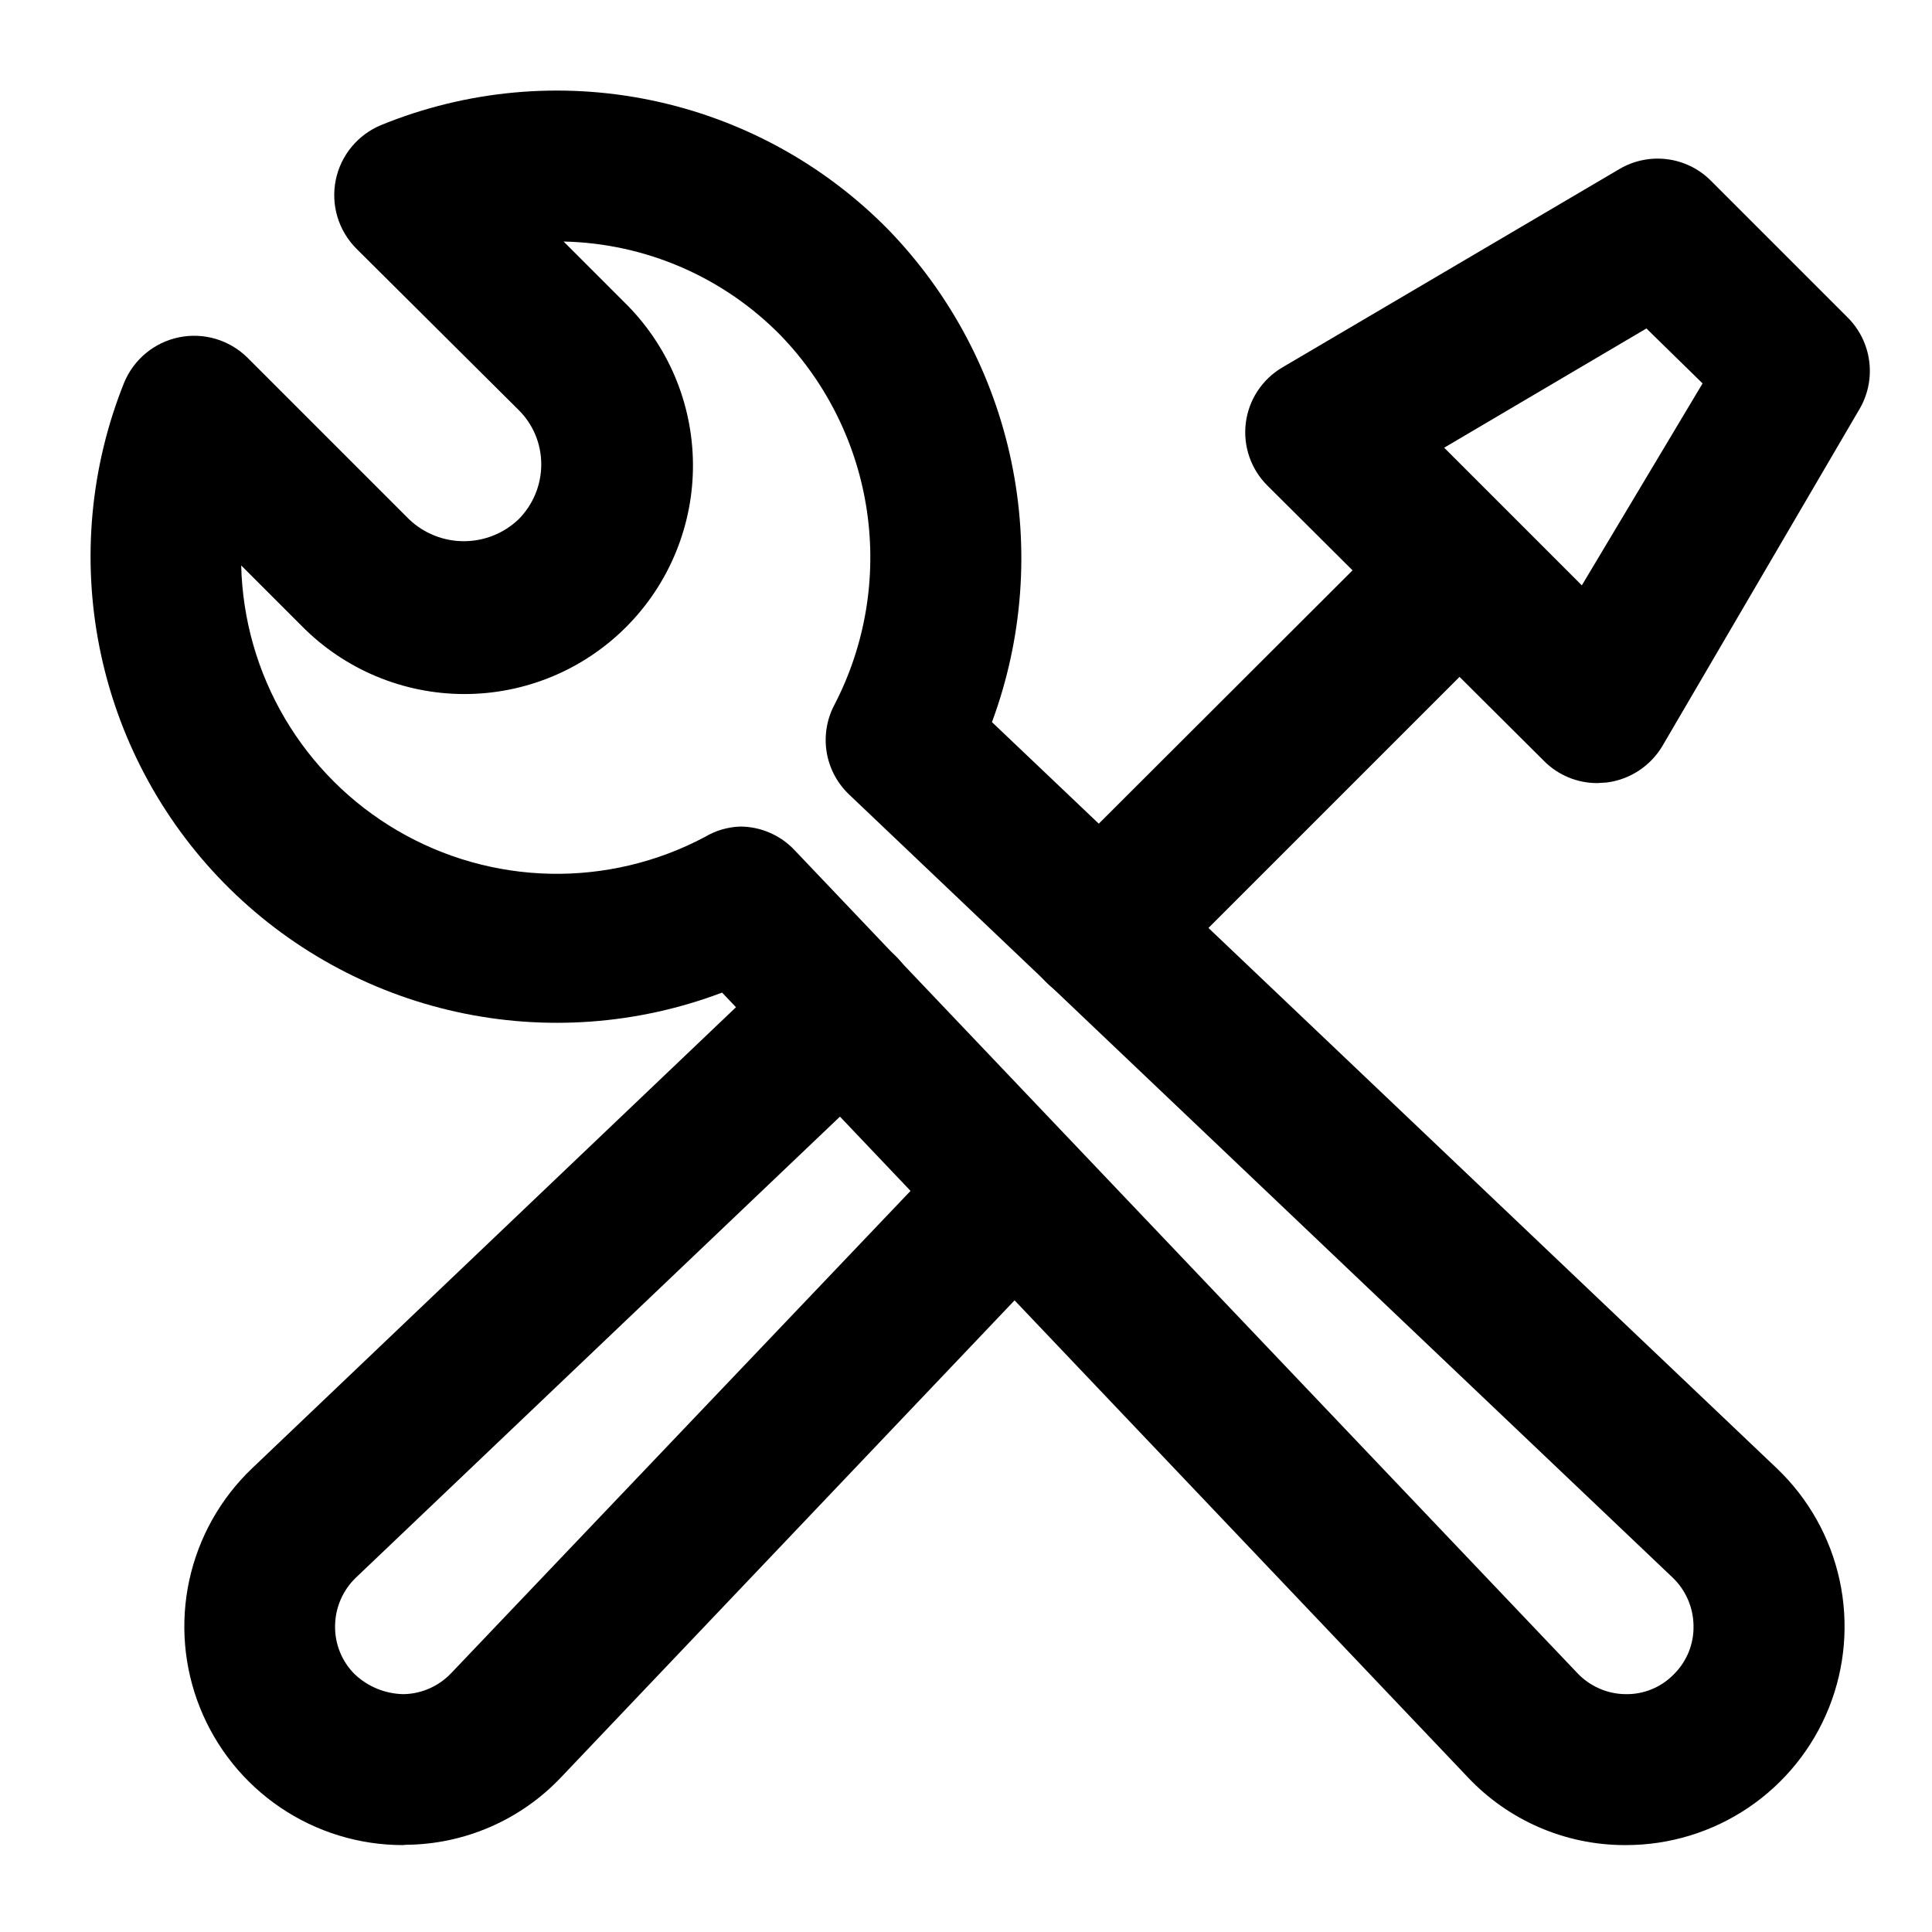
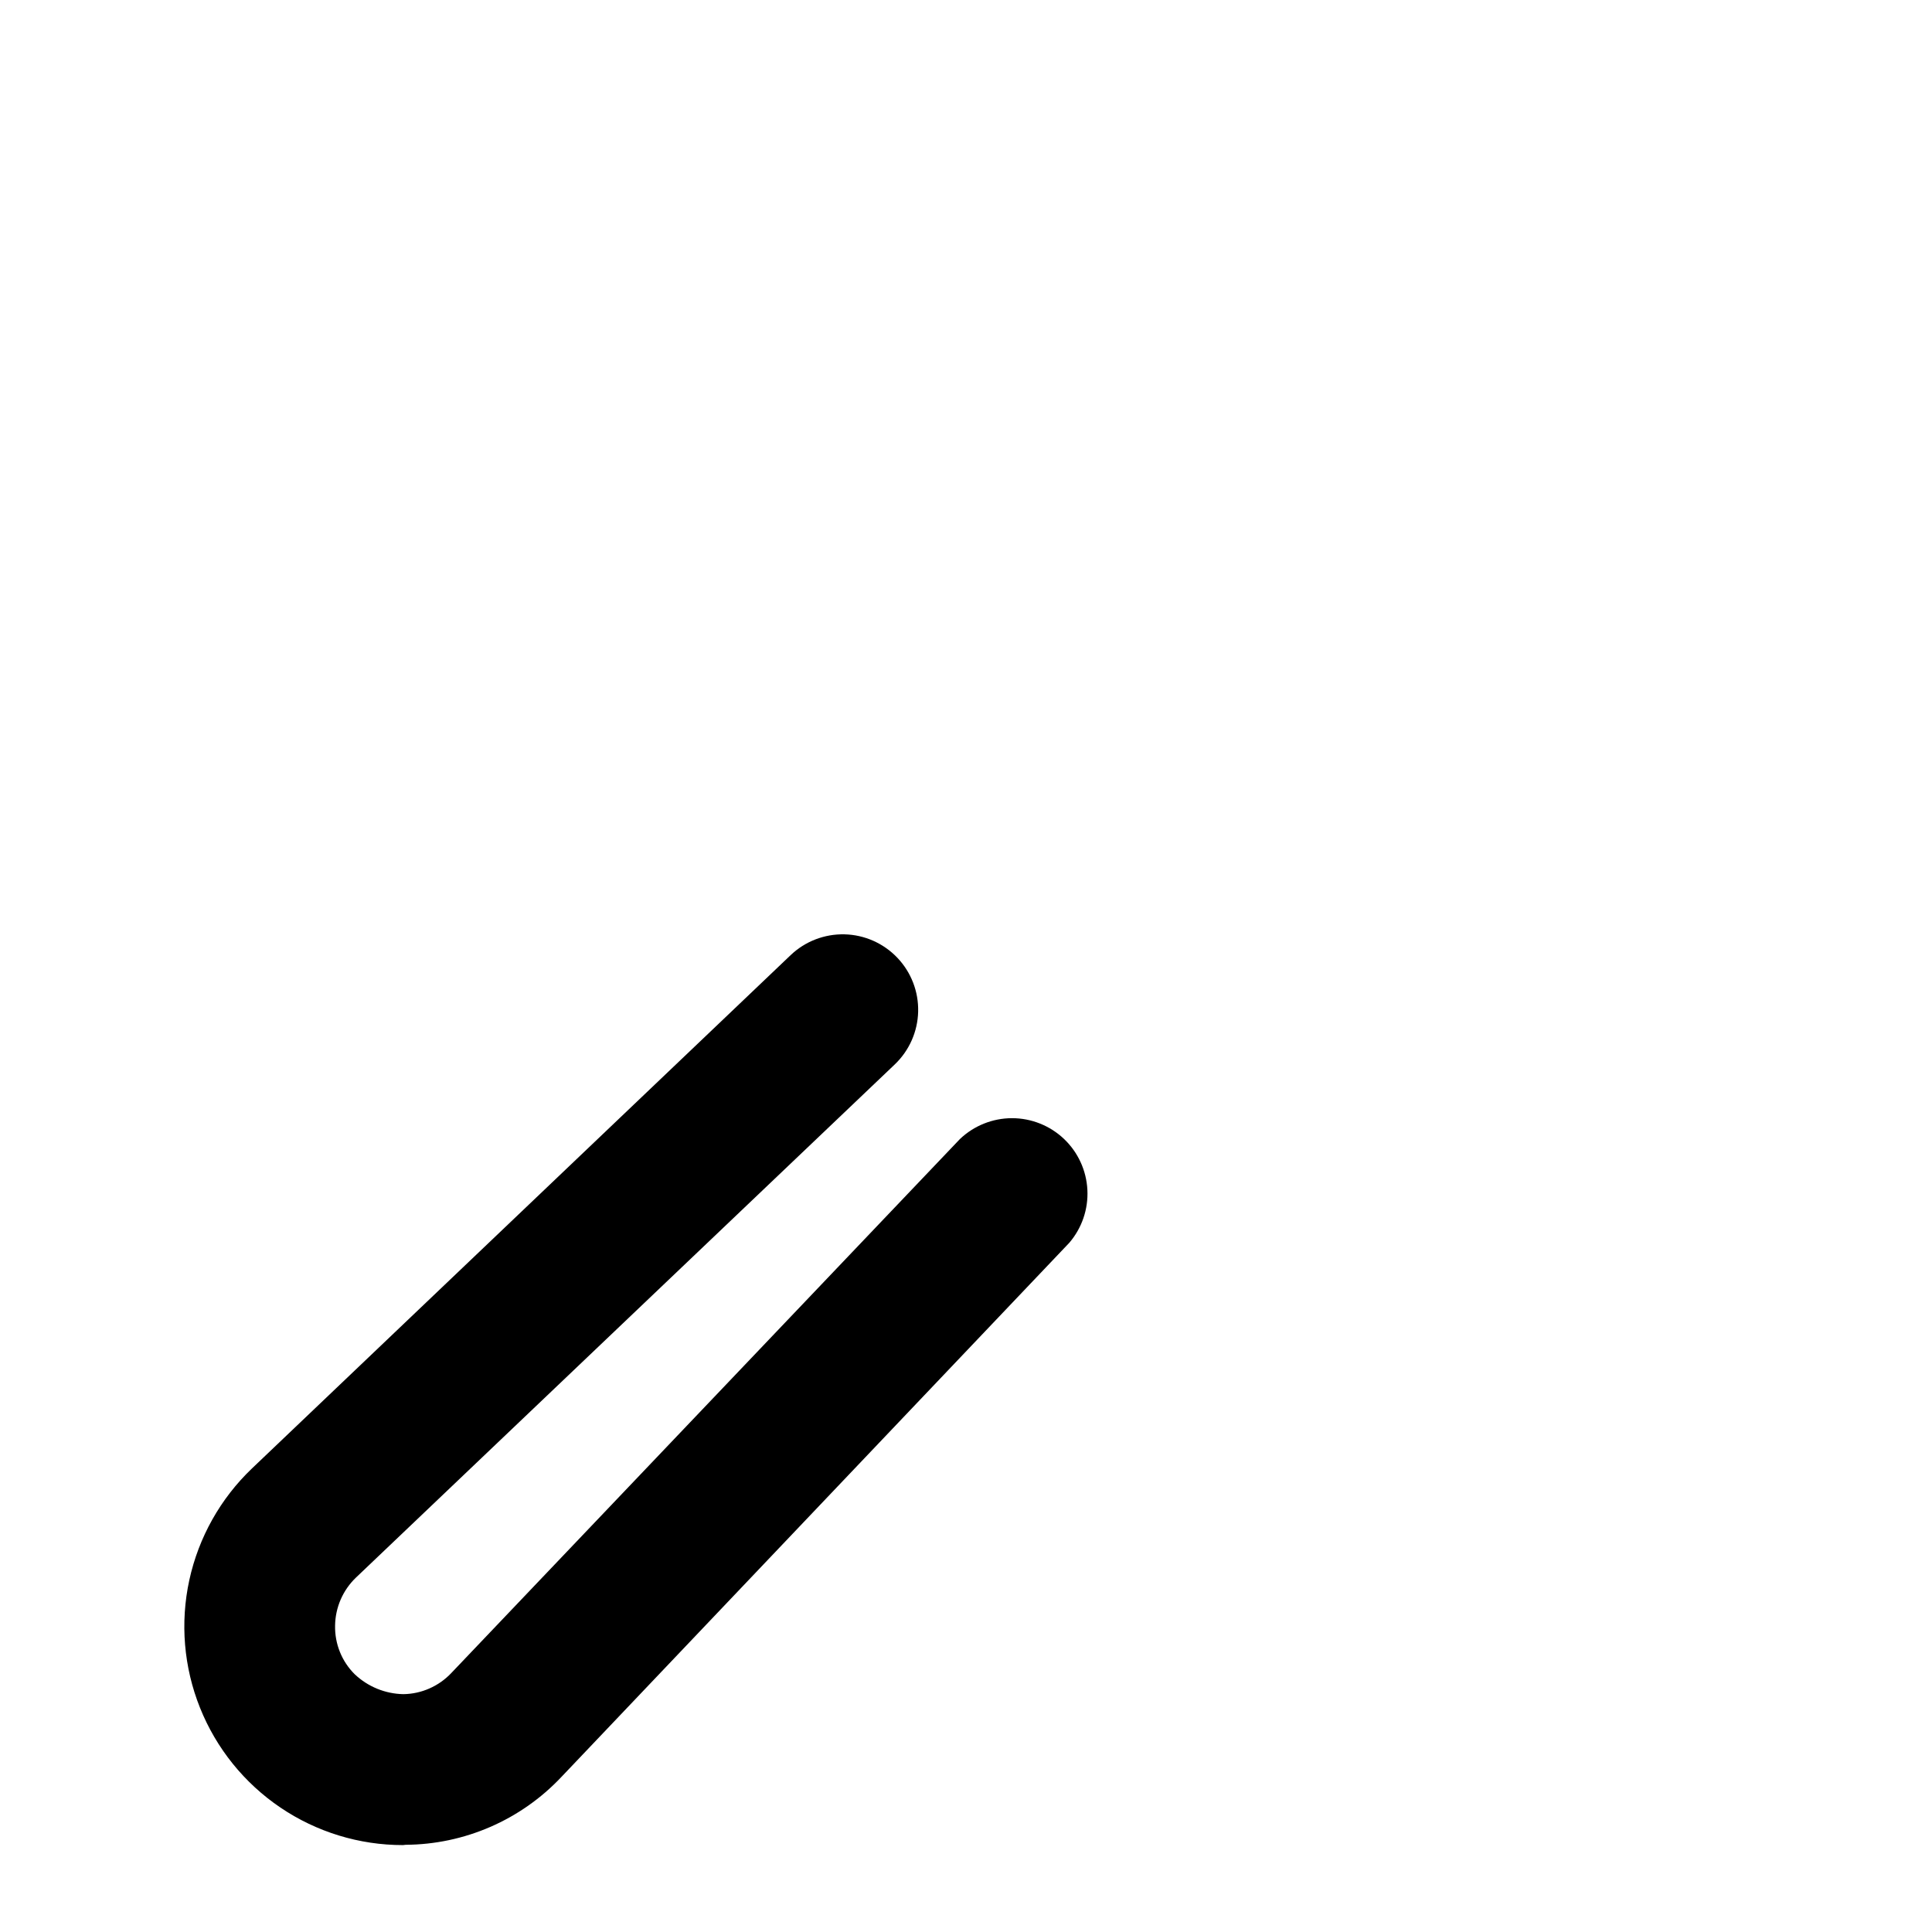
<svg xmlns="http://www.w3.org/2000/svg" width="64" height="64" viewBox="0 0 64 64" fill="none">
-   <path d="M53.87 61.121H53.78C52.815 61.115 51.861 60.913 50.976 60.528C50.091 60.143 49.293 59.583 48.63 58.881L23.92 32.881C21.114 33.943 18.06 34.166 15.129 33.521C12.199 32.876 9.52 31.392 7.419 29.25C5.318 27.108 3.887 24.4 3.299 21.458C2.712 18.515 2.993 15.466 4.11 12.681C4.267 12.299 4.515 11.962 4.833 11.699C5.151 11.436 5.529 11.255 5.933 11.173C6.338 11.091 6.756 11.11 7.152 11.228C7.547 11.347 7.907 11.56 8.2 11.851L13.55 17.201C14.039 17.668 14.689 17.928 15.365 17.928C16.041 17.928 16.691 17.668 17.18 17.201C17.661 16.717 17.93 16.063 17.93 15.381C17.93 15.044 17.863 14.71 17.733 14.399C17.602 14.088 17.411 13.807 17.17 13.571L11.8 8.231C11.51 7.938 11.296 7.578 11.177 7.183C11.059 6.787 11.04 6.369 11.122 5.964C11.204 5.56 11.385 5.182 11.648 4.864C11.911 4.546 12.248 4.298 12.63 4.141C15.461 2.986 18.572 2.7 21.565 3.32C24.559 3.939 27.301 5.437 29.44 7.621C31.488 9.74 32.895 12.394 33.5 15.278C34.105 18.162 33.883 21.158 32.86 23.921L58.86 48.641C59.907 49.639 60.632 50.929 60.939 52.343C61.246 53.757 61.123 55.23 60.585 56.574C60.047 57.917 59.118 59.068 57.92 59.879C56.721 60.689 55.307 61.122 53.86 61.121H53.87ZM24.51 27.381C24.849 27.38 25.185 27.449 25.496 27.584C25.807 27.718 26.088 27.914 26.32 28.161L52.25 55.421C52.455 55.638 52.701 55.812 52.974 55.932C53.247 56.053 53.542 56.117 53.84 56.121C54.139 56.128 54.437 56.073 54.714 55.959C54.991 55.846 55.242 55.676 55.45 55.461C55.662 55.251 55.829 55 55.941 54.723C56.053 54.446 56.107 54.15 56.1 53.851C56.096 53.553 56.034 53.26 55.915 52.987C55.797 52.714 55.625 52.467 55.41 52.261L28.14 26.331C27.739 25.955 27.473 25.457 27.384 24.915C27.296 24.372 27.389 23.815 27.65 23.331C28.664 21.367 29.038 19.135 28.721 16.947C28.404 14.76 27.41 12.726 25.88 11.131C23.98 9.183 21.391 8.059 18.67 8.001L20.67 10.001C21.387 10.7 21.957 11.533 22.35 12.454C22.742 13.374 22.948 14.364 22.955 15.364C22.963 16.365 22.772 17.357 22.393 18.284C22.015 19.21 21.457 20.052 20.751 20.761C20.045 21.471 19.205 22.033 18.281 22.416C17.356 22.798 16.365 22.994 15.364 22.991C14.364 22.988 13.373 22.787 12.451 22.399C11.528 22.011 10.692 21.444 9.99 20.731L7.99 18.731C8.032 20.513 8.529 22.255 9.433 23.792C10.337 25.328 11.619 26.608 13.157 27.509C14.695 28.411 16.437 28.905 18.22 28.944C20.002 28.982 21.765 28.565 23.34 27.731C23.694 27.517 24.097 27.397 24.51 27.381Z" fill="black" />
-   <path d="M36.45 33.281C35.953 33.284 35.466 33.139 35.052 32.863C34.638 32.588 34.315 32.196 34.125 31.736C33.935 31.277 33.887 30.771 33.985 30.284C34.084 29.797 34.326 29.35 34.68 29.001L46.59 17.111C47.062 16.656 47.694 16.405 48.35 16.412C49.005 16.418 49.632 16.682 50.095 17.146C50.558 17.61 50.82 18.238 50.824 18.893C50.829 19.549 50.576 20.18 50.12 20.651L38.22 32.551C37.988 32.783 37.712 32.968 37.408 33.093C37.104 33.218 36.779 33.282 36.45 33.281Z" fill="black" />
-   <path d="M52.91 25.941C52.583 25.942 52.259 25.877 51.957 25.752C51.655 25.627 51.381 25.443 51.15 25.211L41.99 16.091C41.718 15.823 41.512 15.496 41.387 15.135C41.262 14.774 41.221 14.389 41.269 14.01C41.316 13.632 41.45 13.268 41.66 12.95C41.87 12.631 42.151 12.364 42.48 12.171L53.66 5.591C54.133 5.317 54.682 5.205 55.224 5.274C55.767 5.342 56.271 5.587 56.66 5.971L61.22 10.531C61.604 10.92 61.85 11.424 61.92 11.966C61.991 12.507 61.882 13.057 61.61 13.531L55.07 24.711C54.875 25.039 54.608 25.318 54.289 25.528C53.971 25.737 53.608 25.872 53.23 25.921L52.91 25.941ZM47.84 14.831L52.4 19.391L56.4 12.701L54.54 10.881L47.84 14.831Z" fill="black" />
  <path d="M13.35 61.121C11.903 61.122 10.489 60.689 9.291 59.879C8.092 59.068 7.164 57.917 6.626 56.574C6.087 55.23 5.964 53.757 6.271 52.343C6.579 50.929 7.303 49.639 8.35 48.641L26.19 31.641C26.67 31.183 27.312 30.936 27.975 30.951C28.638 30.967 29.268 31.246 29.725 31.726C30.183 32.206 30.431 32.848 30.415 33.511C30.399 34.174 30.12 34.803 29.64 35.261L11.79 52.261C11.575 52.467 11.404 52.714 11.285 52.987C11.167 53.26 11.104 53.553 11.1 53.851C11.094 54.149 11.148 54.446 11.26 54.723C11.371 55 11.538 55.251 11.75 55.461C12.186 55.874 12.76 56.109 13.36 56.121C13.659 56.117 13.953 56.053 14.226 55.932C14.499 55.812 14.745 55.638 14.95 55.421L31.8 37.731C32.265 37.289 32.882 37.042 33.523 37.041C34.164 37.041 34.782 37.287 35.247 37.729C35.712 38.171 35.989 38.775 36.021 39.415C36.054 40.056 35.838 40.685 35.42 41.171L18.59 58.871C17.927 59.573 17.129 60.133 16.244 60.518C15.359 60.903 14.405 61.105 13.44 61.111L13.35 61.121Z" fill="black" />
</svg>